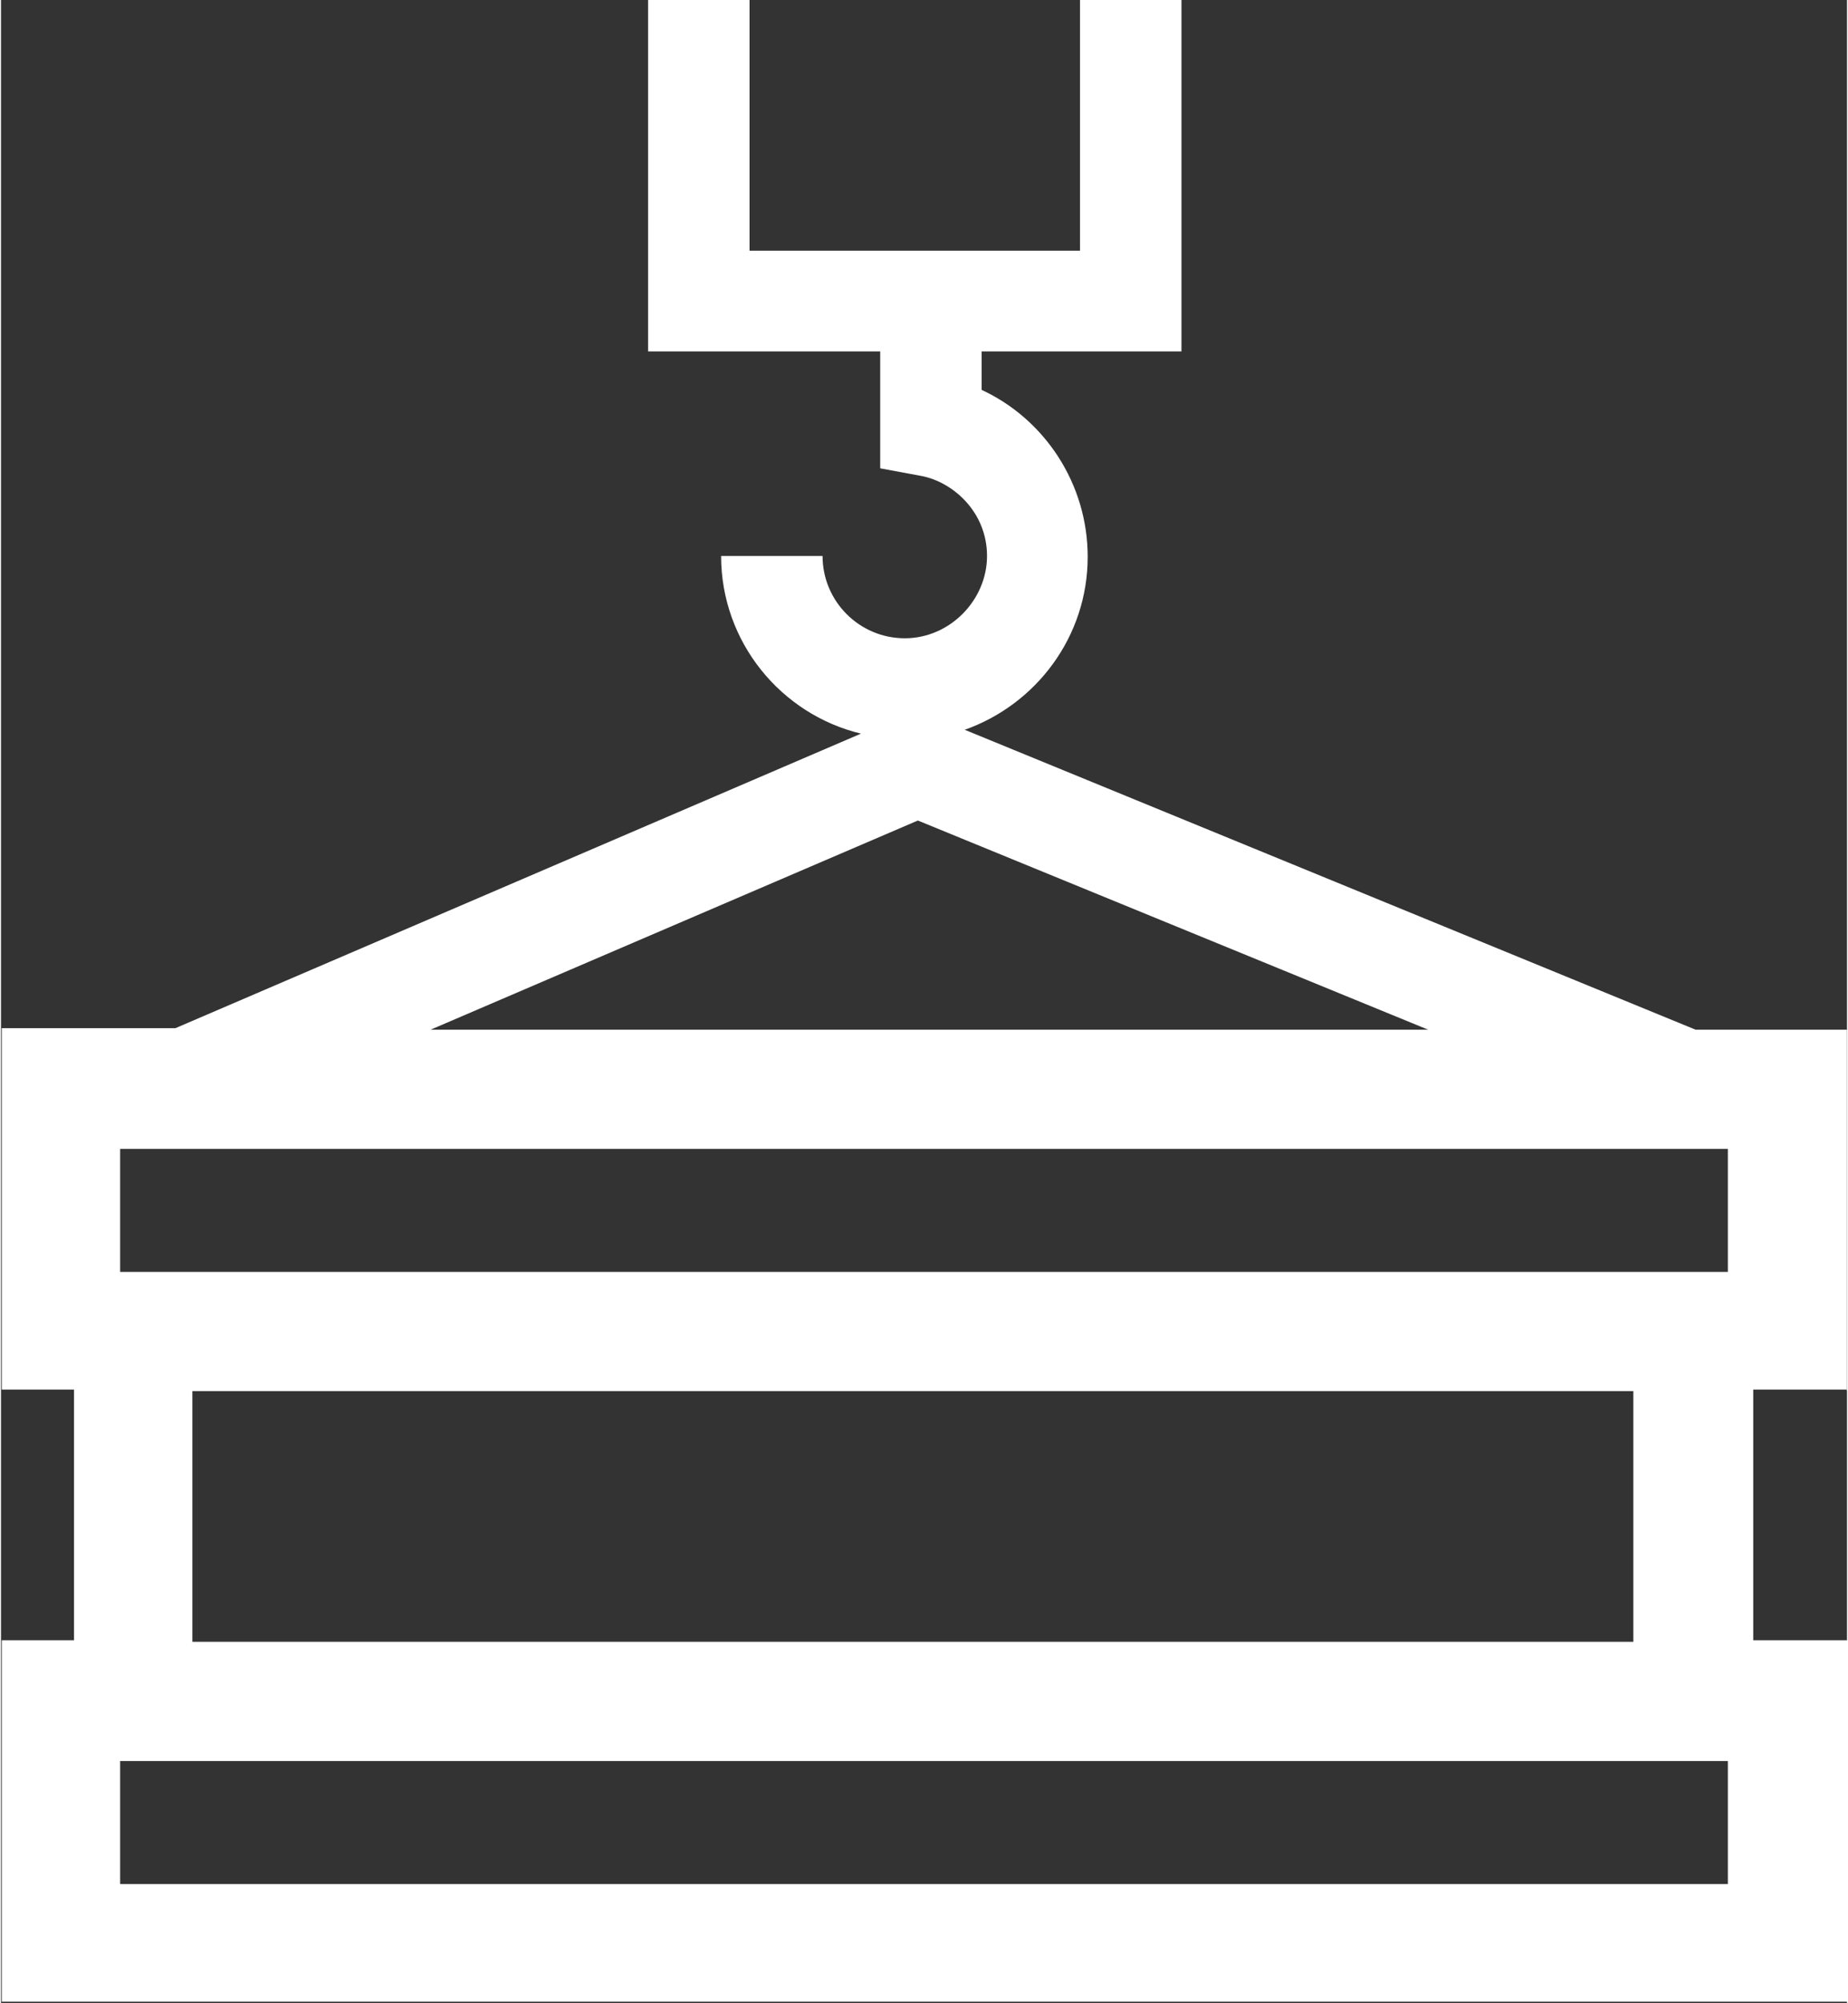
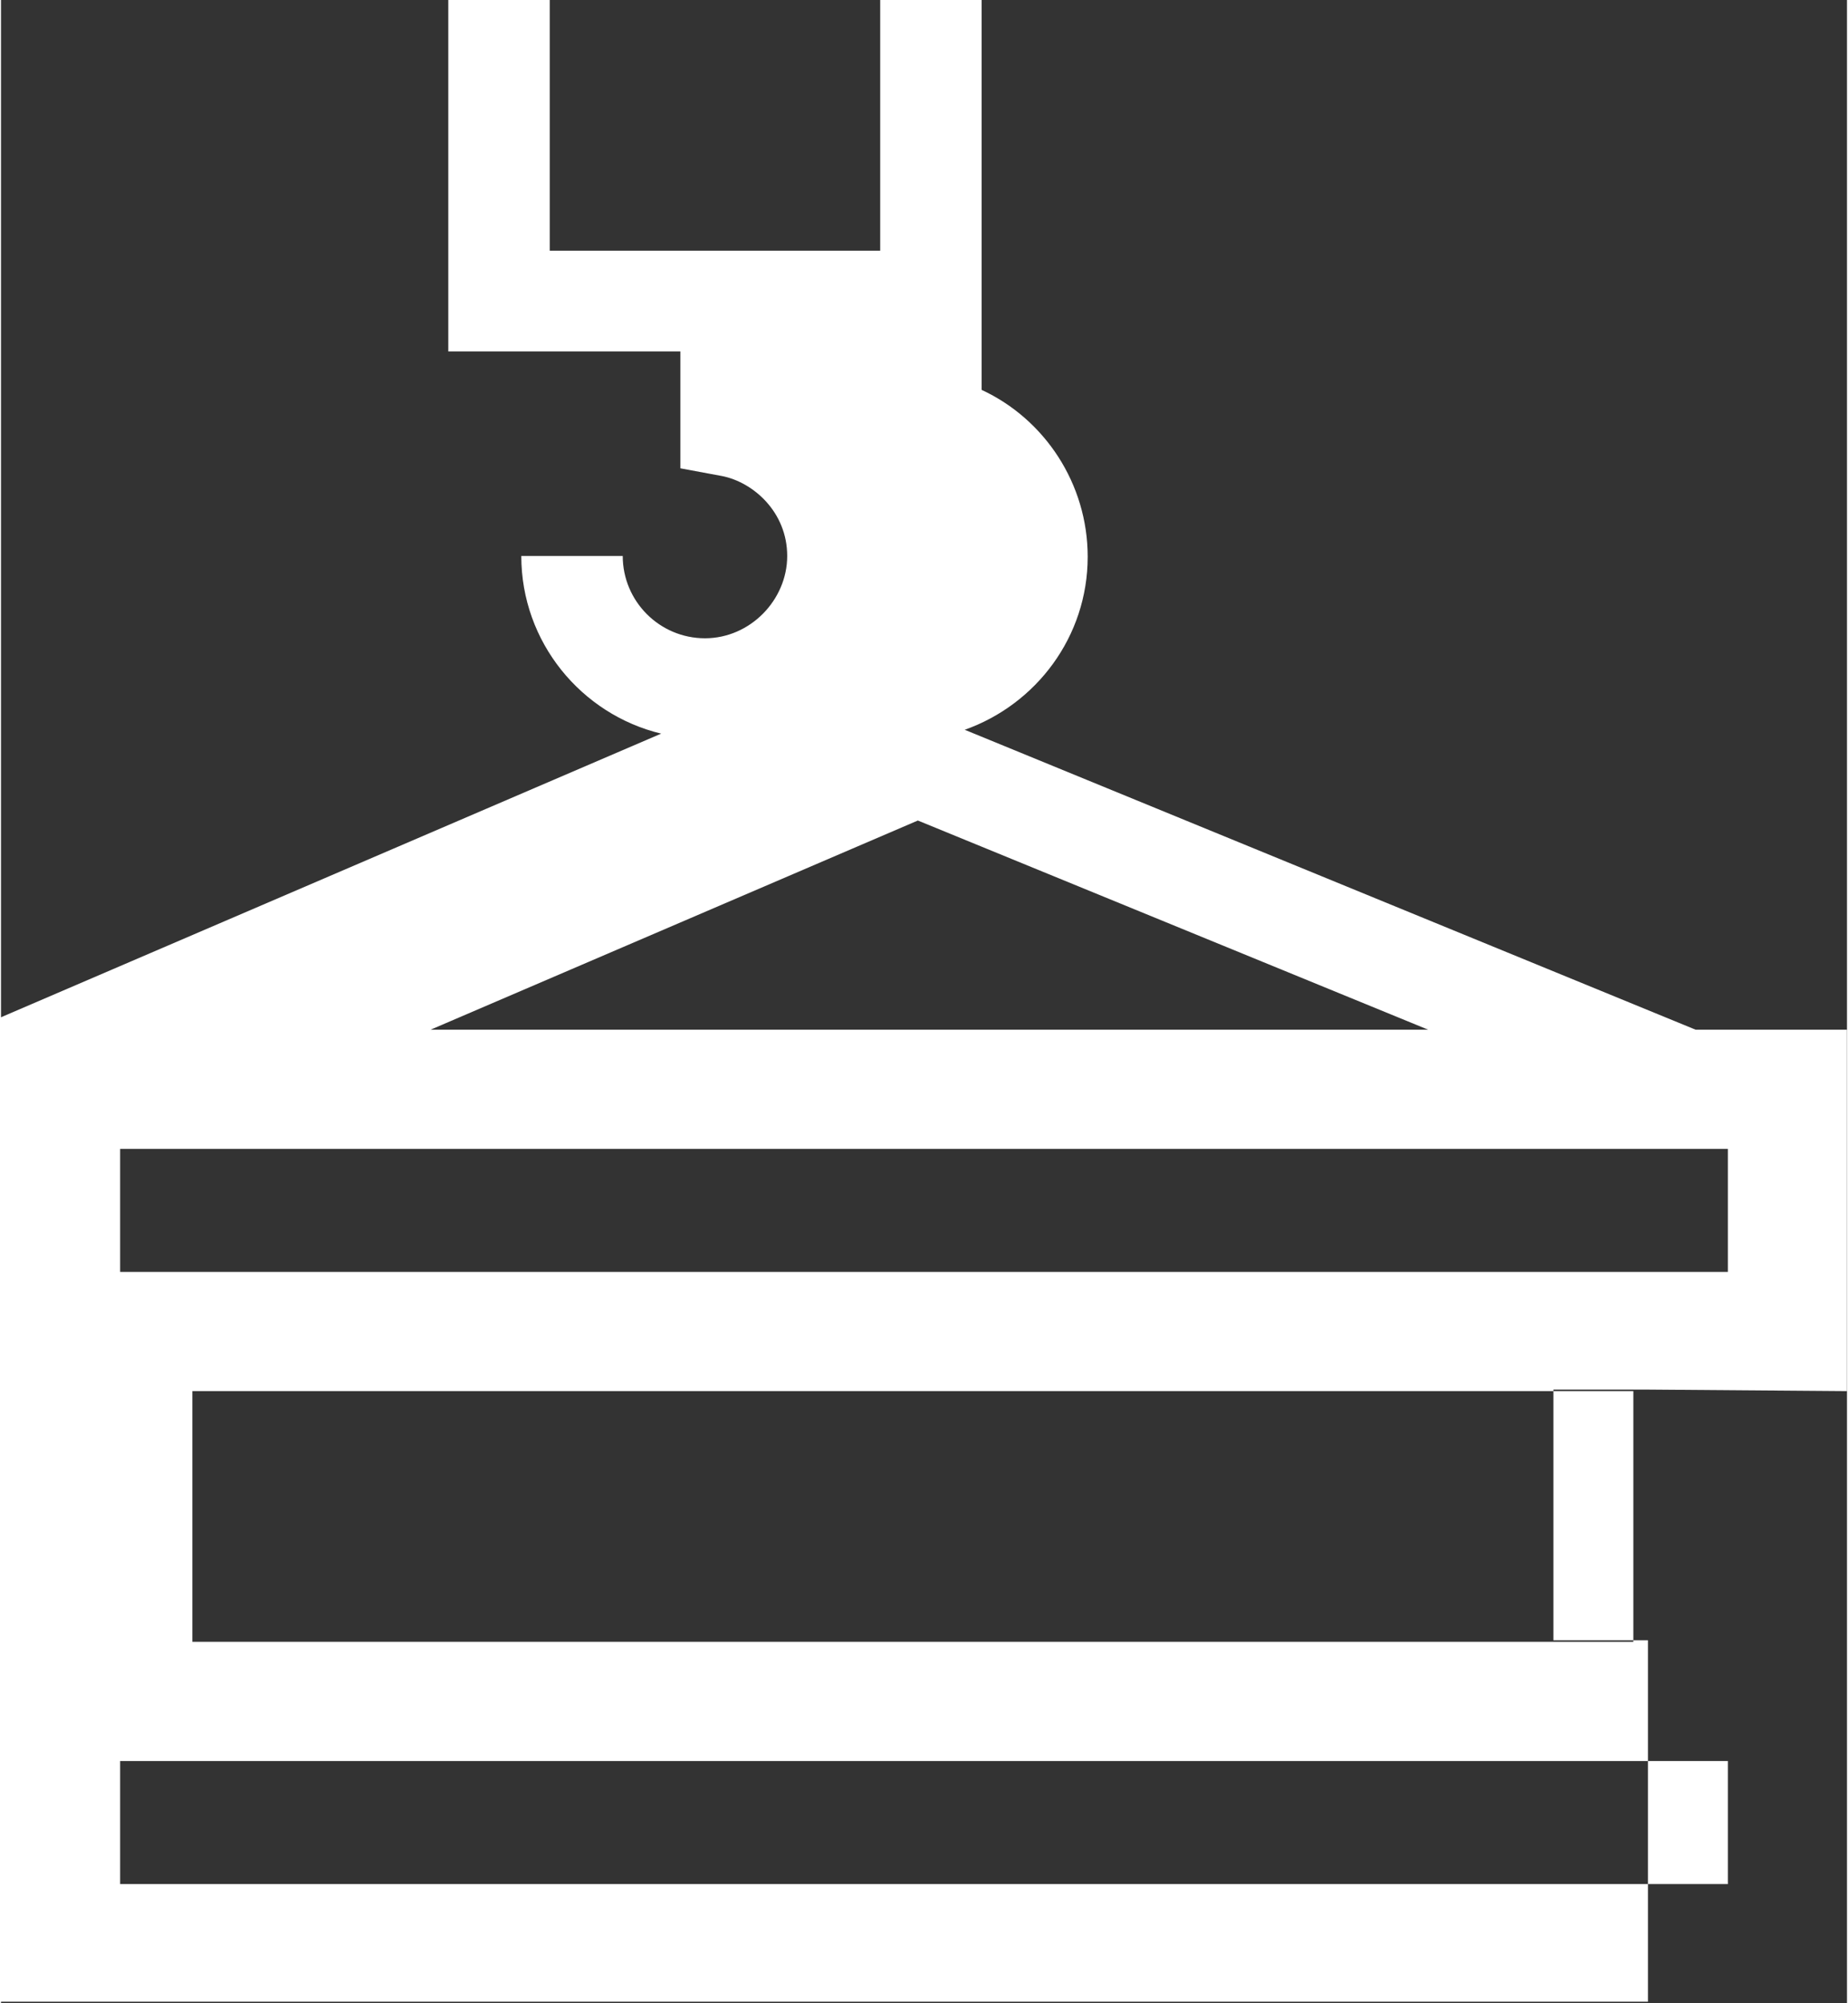
<svg xmlns="http://www.w3.org/2000/svg" id="Icons64de93f7a4d66" viewBox="0 0 24.02 26.05" aria-hidden="true" width="24px" height="26px">
  <rect x="0" y="0" width="24.02" height="26.05" fill="#333333" stroke="none" />
  <defs>
    <linearGradient class="cerosgradient" data-cerosgradient="true" id="CerosGradient_idd423a576f" gradientUnits="userSpaceOnUse" x1="50%" y1="100%" x2="50%" y2="0%">
      <stop offset="0%" stop-color="#d1d1d1" />
      <stop offset="100%" stop-color="#d1d1d1" />
    </linearGradient>
    <linearGradient />
    <style>.cls-1-64de93f7a4d66{fill:#fff;}</style>
  </defs>
-   <path class="cls-1-64de93f7a4d66" d="m24.02,18.09v-4.7h-1.97l-9.51-3.9c.93-.33,1.6-1.21,1.6-2.25,0-.95-.56-1.79-1.38-2.17v-.5h2.6V0h-1.32v3.26h-4.3V0h-1.32v4.57h3.02v1.52l.54.1c.41.08.85.47.85,1.04s-.48,1.07-1.07,1.07-1.07-.48-1.07-1.07h-1.32c0,1.12.78,2.06,1.82,2.31l-8.92,3.83h0s-2.26,0-2.26,0v4.7h.94v3.26h-.94v4.7h24.02v-4.7h-1.23v-3.26h1.23Zm-12.09-7.42l6.64,2.72H5.59l6.34-2.72ZM1.55,14.94h20.92v1.6H1.55v-1.6Zm20.92,9.56H1.55v-1.6h20.92v1.6Zm-1.23-3.15H2.49v-3.26h18.75v3.26Z" />
+   <path class="cls-1-64de93f7a4d66" d="m24.02,18.09v-4.7h-1.97l-9.51-3.9c.93-.33,1.6-1.21,1.6-2.25,0-.95-.56-1.79-1.38-2.17v-.5V0h-1.32v3.26h-4.3V0h-1.32v4.57h3.02v1.52l.54.1c.41.08.85.47.85,1.04s-.48,1.07-1.07,1.07-1.07-.48-1.07-1.07h-1.32c0,1.12.78,2.06,1.82,2.31l-8.92,3.83h0s-2.26,0-2.26,0v4.7h.94v3.26h-.94v4.7h24.02v-4.7h-1.23v-3.26h1.23Zm-12.09-7.42l6.64,2.72H5.59l6.34-2.72ZM1.55,14.94h20.92v1.6H1.55v-1.6Zm20.92,9.56H1.55v-1.6h20.92v1.6Zm-1.23-3.15H2.49v-3.26h18.75v3.26Z" />
</svg>